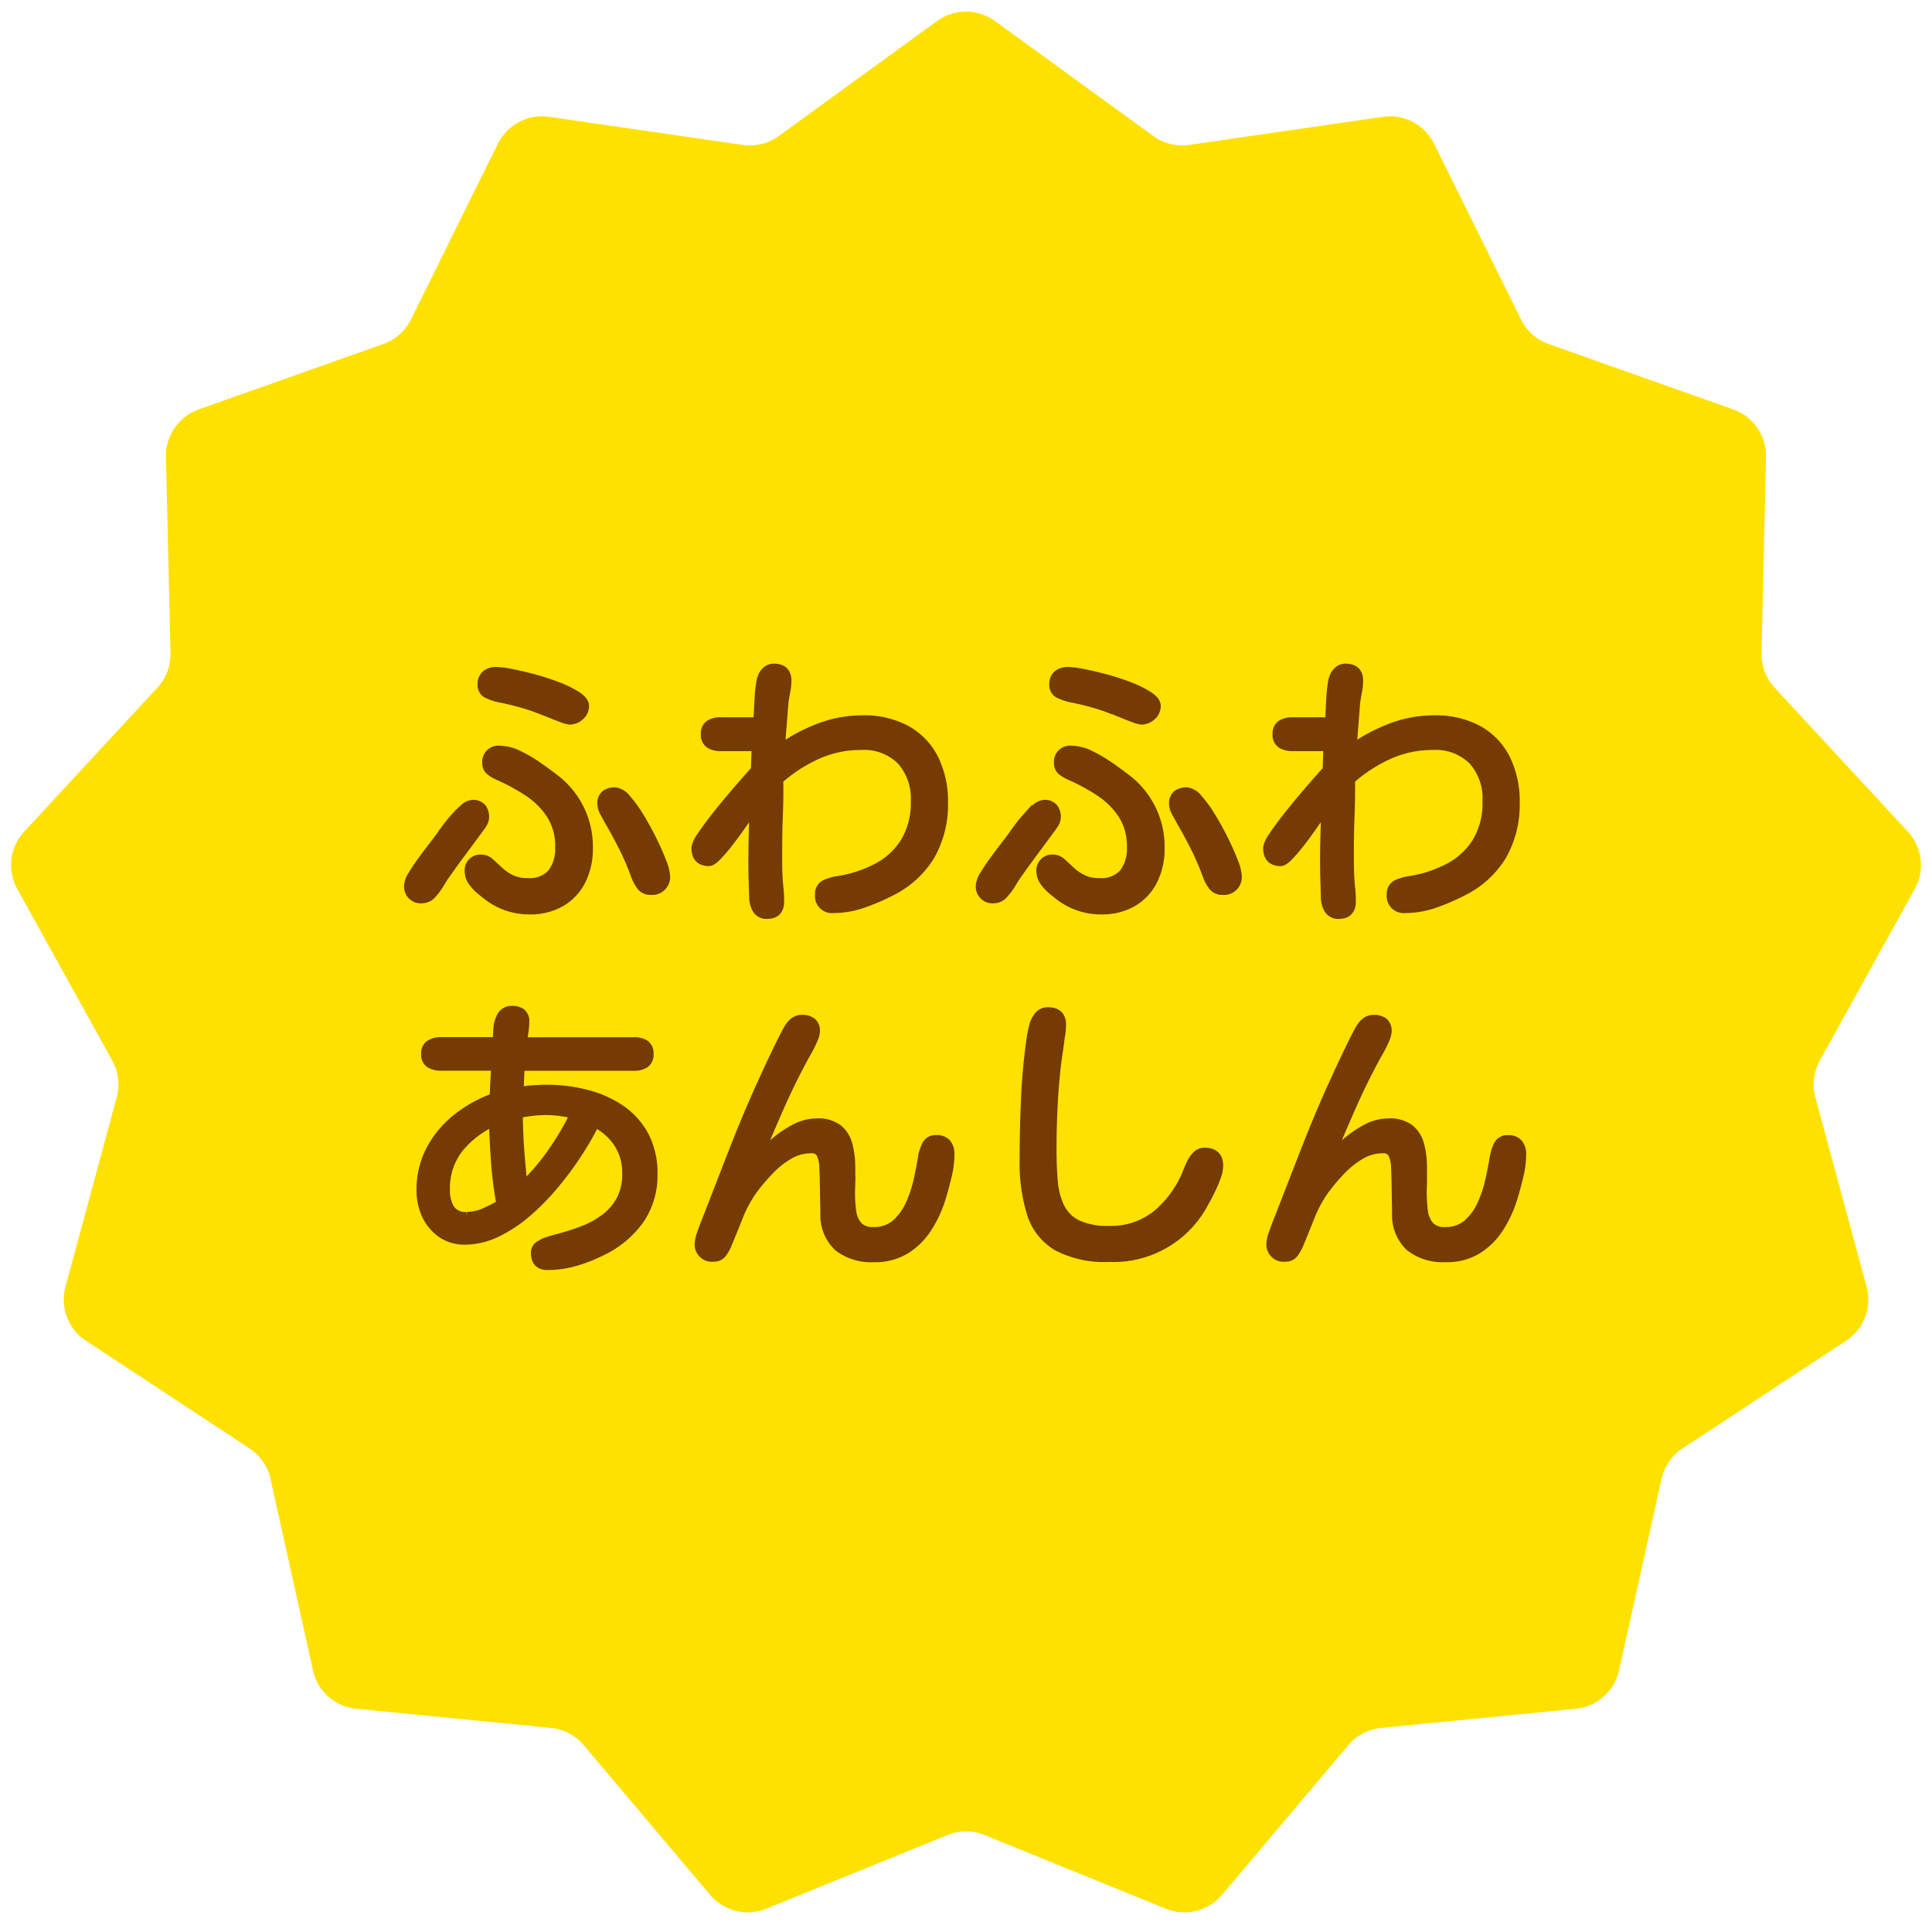
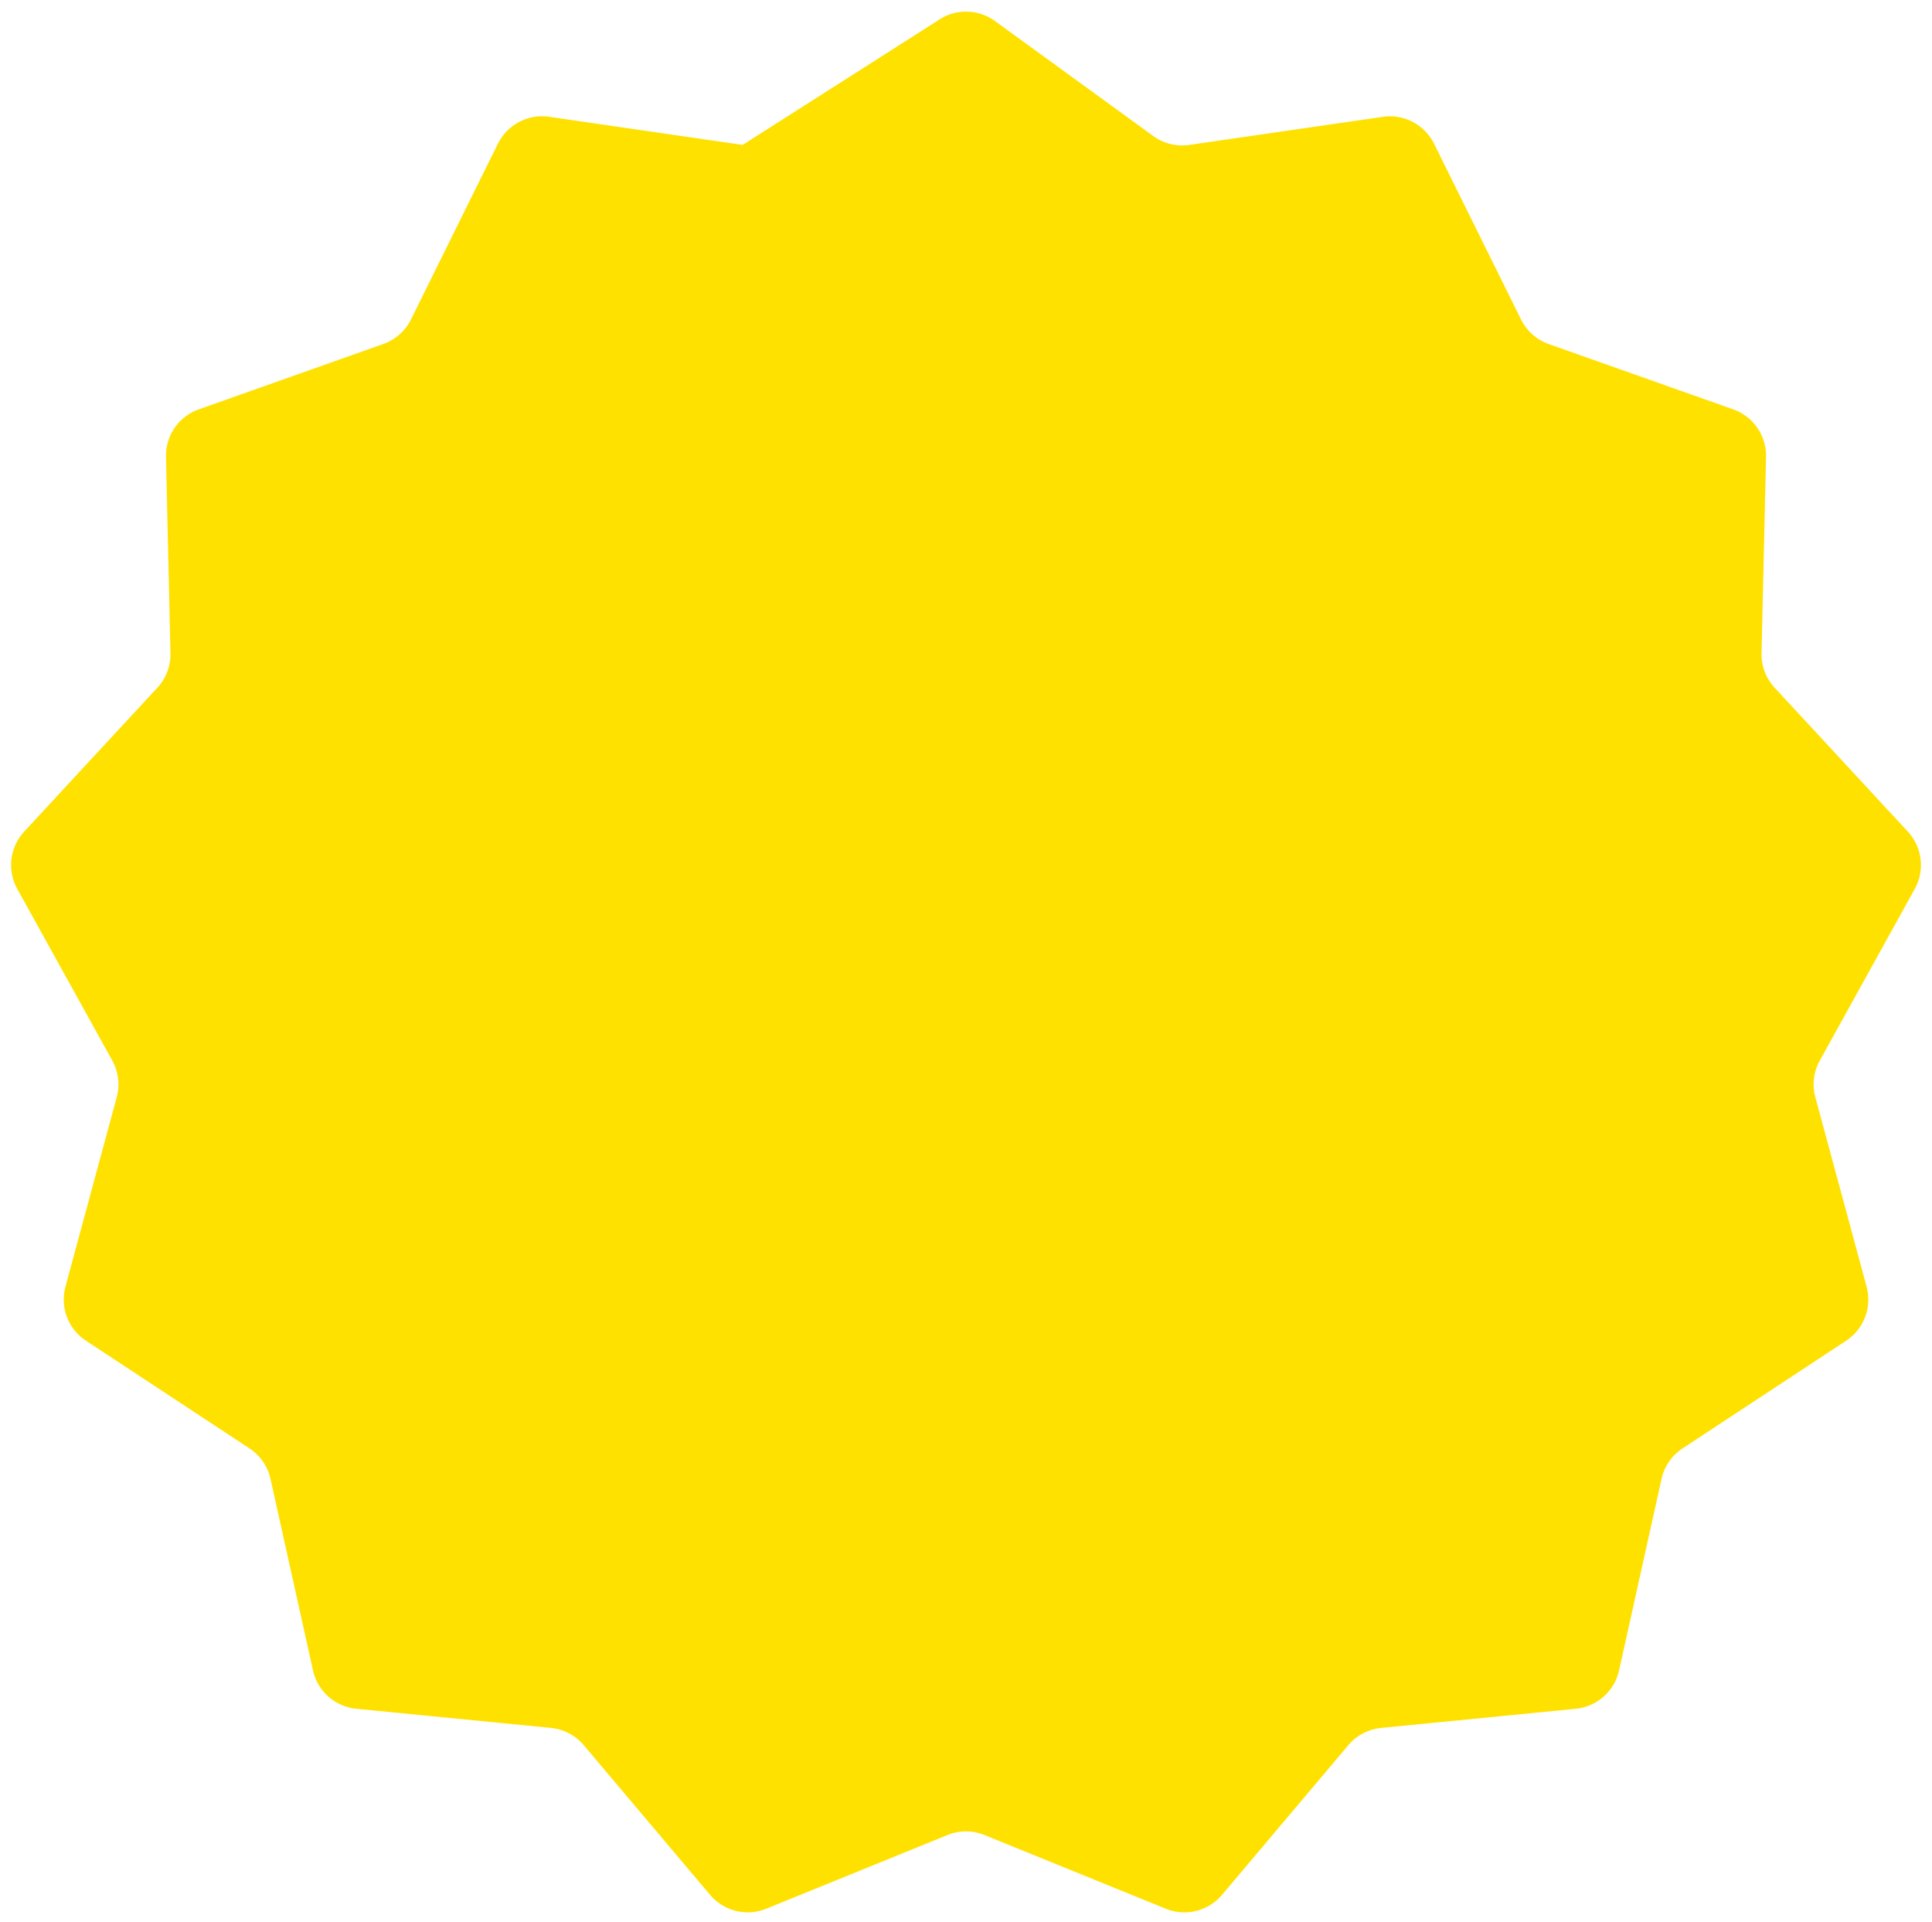
<svg xmlns="http://www.w3.org/2000/svg" width="196" height="195" viewBox="0 0 196 195">
  <g id="Group_1606" data-name="Group 1606" transform="translate(-12787 15207)">
-     <path id="Polygon_94" data-name="Polygon 94" d="M95.062,2.134a5,5,0,0,1,5.876,0L117,13.8a5,5,0,0,0,3.656.9l19.631-2.848a5,5,0,0,1,5.2,2.731l8.819,17.821a5,5,0,0,0,2.813,2.5l18.714,6.625a5,5,0,0,1,3.33,4.828l-.455,19.9a5,5,0,0,0,1.329,3.511l13.508,14.593a5,5,0,0,1,.706,5.817l-9.633,17.412a5,5,0,0,0-.452,3.725l5.2,19.216a5,5,0,0,1-2.077,5.481l-16.595,10.925a5,5,0,0,0-2.132,3.094l-4.309,19.426a5,5,0,0,1-4.392,3.893l-19.745,1.944a5,5,0,0,0-3.331,1.751l-12.813,15.183a5,5,0,0,1-5.7,1.407L99.883,186.16a5,5,0,0,0-3.767,0l-18.379,7.473a5,5,0,0,1-5.7-1.407L59.22,177.043a5,5,0,0,0-3.331-1.751l-19.745-1.943a5,5,0,0,1-4.392-3.893l-4.309-19.426a5,5,0,0,0-2.132-3.094L8.717,136.01a5,5,0,0,1-2.077-5.481l5.2-19.217a5,5,0,0,0-.452-3.725L1.75,90.176a5,5,0,0,1,.706-5.817L15.964,69.766a5,5,0,0,0,1.329-3.511l-.455-19.9a5,5,0,0,1,3.33-4.828L38.882,34.9a5,5,0,0,0,2.813-2.5l8.819-17.821a5,5,0,0,1,5.2-2.731L75.344,14.7A5,5,0,0,0,79,13.8Z" transform="translate(12787 -15207)" fill="#ffe100" />
-     <path id="Path_11689" data-name="Path 11689" d="M17.785-18.493a3.023,3.023,0,0,1-.75-.212q-.581-.212-1.161-.453t-.779-.3a19.969,19.969,0,0,0-2.223-.765q-1.119-.312-2.28-.538a5.6,5.6,0,0,1-1.076-.368.913.913,0,0,1-.566-.906,1.205,1.205,0,0,1,.382-.991,1.589,1.589,0,0,1,1.034-.312,9.033,9.033,0,0,1,1.515.2q1.034.2,2.294.538a23.451,23.451,0,0,1,2.421.793,10.281,10.281,0,0,1,1.912.949q.75.5.75.977a1.276,1.276,0,0,1-.453.977A1.479,1.479,0,0,1,17.785-18.493ZM13.707.765A6.818,6.818,0,0,1,9.544-.623Q9.2-.878,8.751-1.26a4.407,4.407,0,0,1-.779-.85,1.645,1.645,0,0,1-.326-.949A1.1,1.1,0,0,1,8.893-4.3a1.2,1.2,0,0,1,.793.354q.4.354.906.835a5.042,5.042,0,0,0,1.218.835,3.763,3.763,0,0,0,1.7.354A3.051,3.051,0,0,0,16.043-2.9a4.133,4.133,0,0,0,.779-2.648,5.98,5.98,0,0,0-.878-3.313,7.972,7.972,0,0,0-2.294-2.308,19.506,19.506,0,0,0-3.03-1.657,4.248,4.248,0,0,1-.793-.453.919.919,0,0,1-.4-.793,1.139,1.139,0,0,1,1.3-1.274,4.334,4.334,0,0,1,1.855.481,13.854,13.854,0,0,1,1.94,1.133q.935.651,1.558,1.133a8.625,8.625,0,0,1,3.568,7.165,7.034,7.034,0,0,1-.708,3.214A5.262,5.262,0,0,1,16.907-.028,6.143,6.143,0,0,1,13.707.765ZM26-1.218a1.1,1.1,0,0,1-.949-.453,4.339,4.339,0,0,1-.524-.963,26.291,26.291,0,0,0-1.232-2.889Q22.6-6.91,21.807-8.27l-.439-.807A1.874,1.874,0,0,1,21.1-9.94a1.086,1.086,0,0,1,.354-.92,1.53,1.53,0,0,1,.949-.269,1.745,1.745,0,0,1,1.133.722,12.282,12.282,0,0,1,1.331,1.841q.68,1.119,1.274,2.322T27.1-4.078a4.564,4.564,0,0,1,.368,1.359A1.314,1.314,0,0,1,26-1.218ZM2.86-.368A1.2,1.2,0,0,1,1.5-1.728a2.305,2.305,0,0,1,.411-1.02q.411-.68.991-1.473T4.021-5.707q.538-.694.793-1.062.17-.255.552-.765t.85-1.034a9.166,9.166,0,0,1,.92-.906,1.338,1.338,0,0,1,.821-.382,1.078,1.078,0,0,1,.878.34,1.37,1.37,0,0,1,.283.906,1.139,1.139,0,0,1-.17.595,5.4,5.4,0,0,1-.368.538q-.85,1.161-1.713,2.322T5.183-2.832q-.227.312-.581.906A6.6,6.6,0,0,1,3.809-.85,1.278,1.278,0,0,1,2.86-.368ZM37.836,1.218A1.088,1.088,0,0,1,36.831.736a2.26,2.26,0,0,1-.326-1.1q-.028-.906-.057-1.855T36.42-4.078q0-1.416.042-2.846t.071-2.846q-.113.142-.524.765t-.991,1.444q-.581.821-1.189,1.6a16.148,16.148,0,0,1-1.119,1.3q-.51.524-.793.524-1.274,0-1.274-1.359a2.589,2.589,0,0,1,.51-1.09q.51-.779,1.289-1.784t1.628-2.011q.85-1.005,1.558-1.812t1.048-1.175L36.76-15.8H33.106a2.081,2.081,0,0,1-1.062-.255,1.017,1.017,0,0,1-.439-.963,1.017,1.017,0,0,1,.439-.963,2.081,2.081,0,0,1,1.062-.255H36.9q.057-.4.085-1.076t.071-1.416q.042-.736.142-1.374a2.694,2.694,0,0,1,.269-.92,1.684,1.684,0,0,1,.439-.481,1.031,1.031,0,0,1,.609-.17q1.274,0,1.274,1.218a5.734,5.734,0,0,1-.127,1.175,11.168,11.168,0,0,0-.184,1.175l-.368,4.645a17.421,17.421,0,0,1,3.979-2.152,12.258,12.258,0,0,1,4.432-.821,8.907,8.907,0,0,1,4.4,1.02,6.788,6.788,0,0,1,2.79,2.9,9.617,9.617,0,0,1,.963,4.432,10.419,10.419,0,0,1-1.3,5.31A9.6,9.6,0,0,1,50.354-1.1,21.392,21.392,0,0,1,47.564.1a8.937,8.937,0,0,1-2.988.524A1.227,1.227,0,0,1,43.188-.765a1,1,0,0,1,.609-1.02,4.915,4.915,0,0,1,1.2-.34,12.779,12.779,0,0,0,4.05-1.331,7.352,7.352,0,0,0,2.818-2.634A7.722,7.722,0,0,0,52.9-10.224a5.817,5.817,0,0,0-1.444-4.163,5.376,5.376,0,0,0-4.106-1.529,10.751,10.751,0,0,0-4.517.963,15.485,15.485,0,0,0-3.866,2.521q.028,1.756-.042,3.54t-.071,3.568v1.289q0,.666.028,1.317t.1,1.331a12.845,12.845,0,0,1,.071,1.331Q39.054,1.218,37.836,1.218ZM75.785-18.493a3.023,3.023,0,0,1-.75-.212q-.581-.212-1.161-.453t-.779-.3a19.969,19.969,0,0,0-2.223-.765q-1.119-.312-2.28-.538a5.6,5.6,0,0,1-1.076-.368.913.913,0,0,1-.566-.906,1.205,1.205,0,0,1,.382-.991,1.589,1.589,0,0,1,1.034-.312,9.033,9.033,0,0,1,1.515.2q1.034.2,2.294.538a23.451,23.451,0,0,1,2.421.793,10.282,10.282,0,0,1,1.912.949q.75.5.75.977a1.276,1.276,0,0,1-.453.977A1.479,1.479,0,0,1,75.785-18.493ZM71.707.765A6.818,6.818,0,0,1,67.544-.623q-.34-.255-.793-.637a4.407,4.407,0,0,1-.779-.85,1.645,1.645,0,0,1-.326-.949A1.1,1.1,0,0,1,66.893-4.3a1.2,1.2,0,0,1,.793.354q.4.354.906.835a5.042,5.042,0,0,0,1.218.835,3.763,3.763,0,0,0,1.7.354A3.051,3.051,0,0,0,74.043-2.9a4.133,4.133,0,0,0,.779-2.648,5.98,5.98,0,0,0-.878-3.313,7.972,7.972,0,0,0-2.294-2.308,19.506,19.506,0,0,0-3.03-1.657,4.248,4.248,0,0,1-.793-.453.919.919,0,0,1-.4-.793,1.139,1.139,0,0,1,1.3-1.274,4.334,4.334,0,0,1,1.855.481,13.854,13.854,0,0,1,1.94,1.133q.935.651,1.558,1.133a8.625,8.625,0,0,1,3.568,7.165,7.034,7.034,0,0,1-.708,3.214A5.262,5.262,0,0,1,74.907-.028,6.143,6.143,0,0,1,71.707.765ZM84-1.218a1.1,1.1,0,0,1-.949-.453,4.339,4.339,0,0,1-.524-.963,26.292,26.292,0,0,0-1.232-2.889Q80.6-6.91,79.807-8.27l-.439-.807A1.874,1.874,0,0,1,79.1-9.94a1.086,1.086,0,0,1,.354-.92,1.53,1.53,0,0,1,.949-.269,1.745,1.745,0,0,1,1.133.722,12.282,12.282,0,0,1,1.331,1.841q.68,1.119,1.274,2.322T85.1-4.078a4.564,4.564,0,0,1,.368,1.359A1.314,1.314,0,0,1,84-1.218ZM60.86-.368A1.2,1.2,0,0,1,59.5-1.728a2.305,2.305,0,0,1,.411-1.02q.411-.68.991-1.473t1.119-1.487q.538-.694.793-1.062.17-.255.552-.765t.85-1.034a9.166,9.166,0,0,1,.92-.906,1.338,1.338,0,0,1,.821-.382,1.078,1.078,0,0,1,.878.34,1.37,1.37,0,0,1,.283.906,1.139,1.139,0,0,1-.17.595,5.4,5.4,0,0,1-.368.538q-.85,1.161-1.713,2.322T63.183-2.832q-.227.312-.581.906A6.6,6.6,0,0,1,61.809-.85,1.278,1.278,0,0,1,60.86-.368ZM95.836,1.218A1.088,1.088,0,0,1,94.831.736a2.26,2.26,0,0,1-.326-1.1q-.028-.906-.057-1.855T94.42-4.078q0-1.416.042-2.846t.071-2.846q-.113.142-.524.765t-.991,1.444q-.581.821-1.189,1.6a16.147,16.147,0,0,1-1.119,1.3q-.51.524-.793.524-1.274,0-1.274-1.359a2.589,2.589,0,0,1,.51-1.09q.51-.779,1.289-1.784t1.628-2.011q.85-1.005,1.558-1.812t1.048-1.175L94.76-15.8H91.106a2.081,2.081,0,0,1-1.062-.255,1.017,1.017,0,0,1-.439-.963,1.017,1.017,0,0,1,.439-.963,2.081,2.081,0,0,1,1.062-.255H94.9q.057-.4.085-1.076t.071-1.416q.042-.736.142-1.374a2.694,2.694,0,0,1,.269-.92,1.684,1.684,0,0,1,.439-.481,1.031,1.031,0,0,1,.609-.17q1.274,0,1.274,1.218a5.734,5.734,0,0,1-.127,1.175,11.167,11.167,0,0,0-.184,1.175l-.368,4.645a17.421,17.421,0,0,1,3.979-2.152,12.258,12.258,0,0,1,4.432-.821,8.907,8.907,0,0,1,4.4,1.02,6.788,6.788,0,0,1,2.79,2.9,9.617,9.617,0,0,1,.963,4.432,10.419,10.419,0,0,1-1.3,5.31A9.6,9.6,0,0,1,108.354-1.1a21.392,21.392,0,0,1-2.79,1.2,8.937,8.937,0,0,1-2.988.524,1.227,1.227,0,0,1-1.388-1.388,1,1,0,0,1,.609-1.02,4.915,4.915,0,0,1,1.2-.34,12.779,12.779,0,0,0,4.05-1.331,7.352,7.352,0,0,0,2.818-2.634,7.722,7.722,0,0,0,1.034-4.135,5.817,5.817,0,0,0-1.444-4.163,5.376,5.376,0,0,0-4.106-1.529,10.751,10.751,0,0,0-4.517.963,15.484,15.484,0,0,0-3.866,2.521q.028,1.756-.042,3.54t-.071,3.568v1.289q0,.666.028,1.317t.1,1.331a12.844,12.844,0,0,1,.071,1.331Q97.054,1.218,95.836,1.218ZM15.548,36.841q-1.189,0-1.189-1.246a.832.832,0,0,1,.4-.722,3.341,3.341,0,0,1,.906-.425q.51-.156.821-.241a24.555,24.555,0,0,0,2.605-.821,9.24,9.24,0,0,0,2.294-1.246,5.784,5.784,0,0,0,1.628-1.883,5.585,5.585,0,0,0,.609-2.7,5.524,5.524,0,0,0-.85-3.087,6.31,6.31,0,0,0-2.407-2.124,30.41,30.41,0,0,1-1.671,2.931,32.782,32.782,0,0,1-2.322,3.186,24.755,24.755,0,0,1-2.8,2.9,14.14,14.14,0,0,1-3.129,2.11,7.41,7.41,0,0,1-3.271.793,3.985,3.985,0,0,1-2.379-.708,4.585,4.585,0,0,1-1.515-1.841,5.731,5.731,0,0,1-.524-2.436,8.64,8.64,0,0,1,.991-4.163,10.132,10.132,0,0,1,2.676-3.172,13.1,13.1,0,0,1,3.752-2.067q.057-1.671.17-3.257H4.729a2.081,2.081,0,0,1-1.062-.255,1.017,1.017,0,0,1-.439-.963.978.978,0,0,1,.453-.935,2.1,2.1,0,0,1,1.048-.255h5.749q.028-.566.071-1.3a3.03,3.03,0,0,1,.354-1.3,1.124,1.124,0,0,1,1.076-.566,1.412,1.412,0,0,1,.892.255,1.015,1.015,0,0,1,.326.85,6.82,6.82,0,0,1-.085,1.034q-.085.552-.142,1.034H24.327a1.988,1.988,0,0,1,1.062.255,1.043,1.043,0,0,1,.411.963,1,1,0,0,1-.425.935,2,2,0,0,1-1.048.255H12.772a1.383,1.383,0,0,0-.057.4q-.028.368-.042.85t-.042.892q-.028.411-.028.5.708-.113,1.43-.17t1.43-.057a16.114,16.114,0,0,1,3.951.481,10.984,10.984,0,0,1,3.441,1.5,7.541,7.541,0,0,1,2.436,2.648A7.952,7.952,0,0,1,26.2,27.58a7.84,7.84,0,0,1-1.345,4.63,10.028,10.028,0,0,1-3.724,3.129,15.834,15.834,0,0,1-2.7,1.076A10.049,10.049,0,0,1,15.548,36.841Zm-2.521-7.9a22.73,22.73,0,0,0,2.988-3.469,30.168,30.168,0,0,0,2.336-3.951,11.5,11.5,0,0,0-2.945-.4,12.232,12.232,0,0,0-1.43.085q-.722.085-1.43.227,0,1.9.142,3.767T13.027,28.939Zm-5.664,3A4.552,4.552,0,0,0,9.2,31.531a13.73,13.73,0,0,0,1.671-.864,36.32,36.32,0,0,1-.552-4.206q-.156-2.138-.212-4.234a9.869,9.869,0,0,0-3.6,2.747,6.629,6.629,0,0,0-1.359,4.276,3.57,3.57,0,0,0,.481,1.912A1.866,1.866,0,0,0,7.363,31.941Zm41.291,4.106a5.439,5.439,0,0,1-3.568-1.076,4.34,4.34,0,0,1-1.359-3.427q-.028-1.189-.042-2.379t-.071-2.379a3.232,3.232,0,0,0-.283-1.232A1.061,1.061,0,0,0,42.254,25a4.38,4.38,0,0,0-2.266.637,9.179,9.179,0,0,0-1.968,1.572,20.462,20.462,0,0,0-1.572,1.841,12.5,12.5,0,0,0-1.529,2.761q-.595,1.487-1.189,2.931a4.7,4.7,0,0,1-.481.85.976.976,0,0,1-.85.4,1.252,1.252,0,0,1-1.416-1.416,3.563,3.563,0,0,1,.241-.977q.241-.694.524-1.4t.4-1.02q1.218-3.144,2.436-6.259t2.605-6.2q.113-.227.411-.892t.708-1.529q.411-.864.821-1.713t.75-1.458a3.132,3.132,0,0,1,.481-.722,1.775,1.775,0,0,1,.453-.34,1.261,1.261,0,0,1,.566-.113,1.53,1.53,0,0,1,.949.269,1.086,1.086,0,0,1,.354.92,2.143,2.143,0,0,1-.2.736q-.2.481-.439.935t-.382.68q-1.416,2.577-2.605,5.282t-2.322,5.423q.736-.765,1.728-1.643a11.181,11.181,0,0,1,2.124-1.487,4.748,4.748,0,0,1,2.266-.609,3.3,3.3,0,0,1,2.138.595,3.015,3.015,0,0,1,.991,1.586,8.6,8.6,0,0,1,.283,2.152q.014,1.161-.014,2.336a14.336,14.336,0,0,0,.1,2.167,2.957,2.957,0,0,0,.637,1.586,2.015,2.015,0,0,0,1.614.595,3.382,3.382,0,0,0,2.308-.779,5.792,5.792,0,0,0,1.444-1.982,12.213,12.213,0,0,0,.835-2.506q.283-1.3.453-2.351a4.927,4.927,0,0,1,.368-1.147A.984.984,0,0,1,55,24.153a1.219,1.219,0,0,1,1.02.4,1.648,1.648,0,0,1,.312,1.048,9.84,9.84,0,0,1-.3,2.266q-.3,1.246-.609,2.237a11.945,11.945,0,0,1-1.4,2.974,7.005,7.005,0,0,1-2.209,2.167A5.927,5.927,0,0,1,48.654,36.048Zm23.9-.028a10.27,10.27,0,0,1-5.3-1.133,5.9,5.9,0,0,1-2.591-3.328,17.217,17.217,0,0,1-.722-5.338q0-3.115.142-6.3a62.173,62.173,0,0,1,.595-6.273q.085-.481.227-1.048a2.557,2.557,0,0,1,.481-.991,1.131,1.131,0,0,1,.935-.425q1.331,0,1.331,1.274a5.6,5.6,0,0,1-.042.666q-.042.354-.1.666-.085.736-.2,1.487t-.2,1.487q-.227,2.067-.326,4.149t-.1,4.177q0,1.728.127,3.229a7.6,7.6,0,0,0,.666,2.634,3.865,3.865,0,0,0,1.728,1.77,7.1,7.1,0,0,0,3.313.637,7.4,7.4,0,0,0,4.97-1.7,10.834,10.834,0,0,0,3.044-4.333q.142-.368.354-.807a2.789,2.789,0,0,1,.538-.765,1.063,1.063,0,0,1,.779-.326q1.388,0,1.388,1.331a3.462,3.462,0,0,1-.255,1.189q-.255.68-.581,1.345t-.581,1.09A10.318,10.318,0,0,1,72.557,36.02Zm34.1.028a5.439,5.439,0,0,1-3.568-1.076,4.34,4.34,0,0,1-1.359-3.427q-.028-1.189-.042-2.379t-.071-2.379a3.233,3.233,0,0,0-.283-1.232A1.061,1.061,0,0,0,100.254,25a4.38,4.38,0,0,0-2.266.637,9.179,9.179,0,0,0-1.968,1.572,20.462,20.462,0,0,0-1.572,1.841,12.5,12.5,0,0,0-1.529,2.761q-.595,1.487-1.189,2.931a4.7,4.7,0,0,1-.481.85.976.976,0,0,1-.85.4,1.252,1.252,0,0,1-1.416-1.416,3.563,3.563,0,0,1,.241-.977q.241-.694.524-1.4t.4-1.02q1.218-3.144,2.436-6.259t2.605-6.2q.113-.227.411-.892t.708-1.529q.411-.864.821-1.713t.75-1.458a3.132,3.132,0,0,1,.481-.722,1.775,1.775,0,0,1,.453-.34,1.261,1.261,0,0,1,.566-.113,1.53,1.53,0,0,1,.949.269,1.086,1.086,0,0,1,.354.92,2.142,2.142,0,0,1-.2.736q-.2.481-.439.935t-.382.68q-1.416,2.577-2.605,5.282t-2.322,5.423q.736-.765,1.728-1.643a11.181,11.181,0,0,1,2.124-1.487,4.748,4.748,0,0,1,2.266-.609,3.3,3.3,0,0,1,2.138.595,3.015,3.015,0,0,1,.991,1.586,8.6,8.6,0,0,1,.283,2.152q.014,1.161-.014,2.336a14.335,14.335,0,0,0,.1,2.167,2.957,2.957,0,0,0,.637,1.586,2.015,2.015,0,0,0,1.614.595,3.382,3.382,0,0,0,2.308-.779,5.792,5.792,0,0,0,1.444-1.982,12.214,12.214,0,0,0,.835-2.506q.283-1.3.453-2.351a4.927,4.927,0,0,1,.368-1.147.984.984,0,0,1,.991-.552,1.219,1.219,0,0,1,1.02.4,1.648,1.648,0,0,1,.312,1.048,9.84,9.84,0,0,1-.3,2.266q-.3,1.246-.609,2.237a11.945,11.945,0,0,1-1.4,2.974,7.005,7.005,0,0,1-2.209,2.167A5.927,5.927,0,0,1,106.654,36.048Z" transform="translate(12827 -15115.5)" fill="#753b02" stroke="#753b02" stroke-width="1" />
+     <path id="Polygon_94" data-name="Polygon 94" d="M95.062,2.134a5,5,0,0,1,5.876,0L117,13.8a5,5,0,0,0,3.656.9l19.631-2.848a5,5,0,0,1,5.2,2.731l8.819,17.821a5,5,0,0,0,2.813,2.5l18.714,6.625a5,5,0,0,1,3.33,4.828l-.455,19.9a5,5,0,0,0,1.329,3.511l13.508,14.593a5,5,0,0,1,.706,5.817l-9.633,17.412a5,5,0,0,0-.452,3.725l5.2,19.216a5,5,0,0,1-2.077,5.481l-16.595,10.925a5,5,0,0,0-2.132,3.094l-4.309,19.426a5,5,0,0,1-4.392,3.893l-19.745,1.944a5,5,0,0,0-3.331,1.751l-12.813,15.183a5,5,0,0,1-5.7,1.407L99.883,186.16a5,5,0,0,0-3.767,0l-18.379,7.473a5,5,0,0,1-5.7-1.407L59.22,177.043a5,5,0,0,0-3.331-1.751l-19.745-1.943a5,5,0,0,1-4.392-3.893l-4.309-19.426a5,5,0,0,0-2.132-3.094L8.717,136.01a5,5,0,0,1-2.077-5.481l5.2-19.217a5,5,0,0,0-.452-3.725L1.75,90.176a5,5,0,0,1,.706-5.817L15.964,69.766a5,5,0,0,0,1.329-3.511l-.455-19.9a5,5,0,0,1,3.33-4.828L38.882,34.9a5,5,0,0,0,2.813-2.5l8.819-17.821a5,5,0,0,1,5.2-2.731L75.344,14.7Z" transform="translate(12787 -15207)" fill="#ffe100" />
  </g>
</svg>